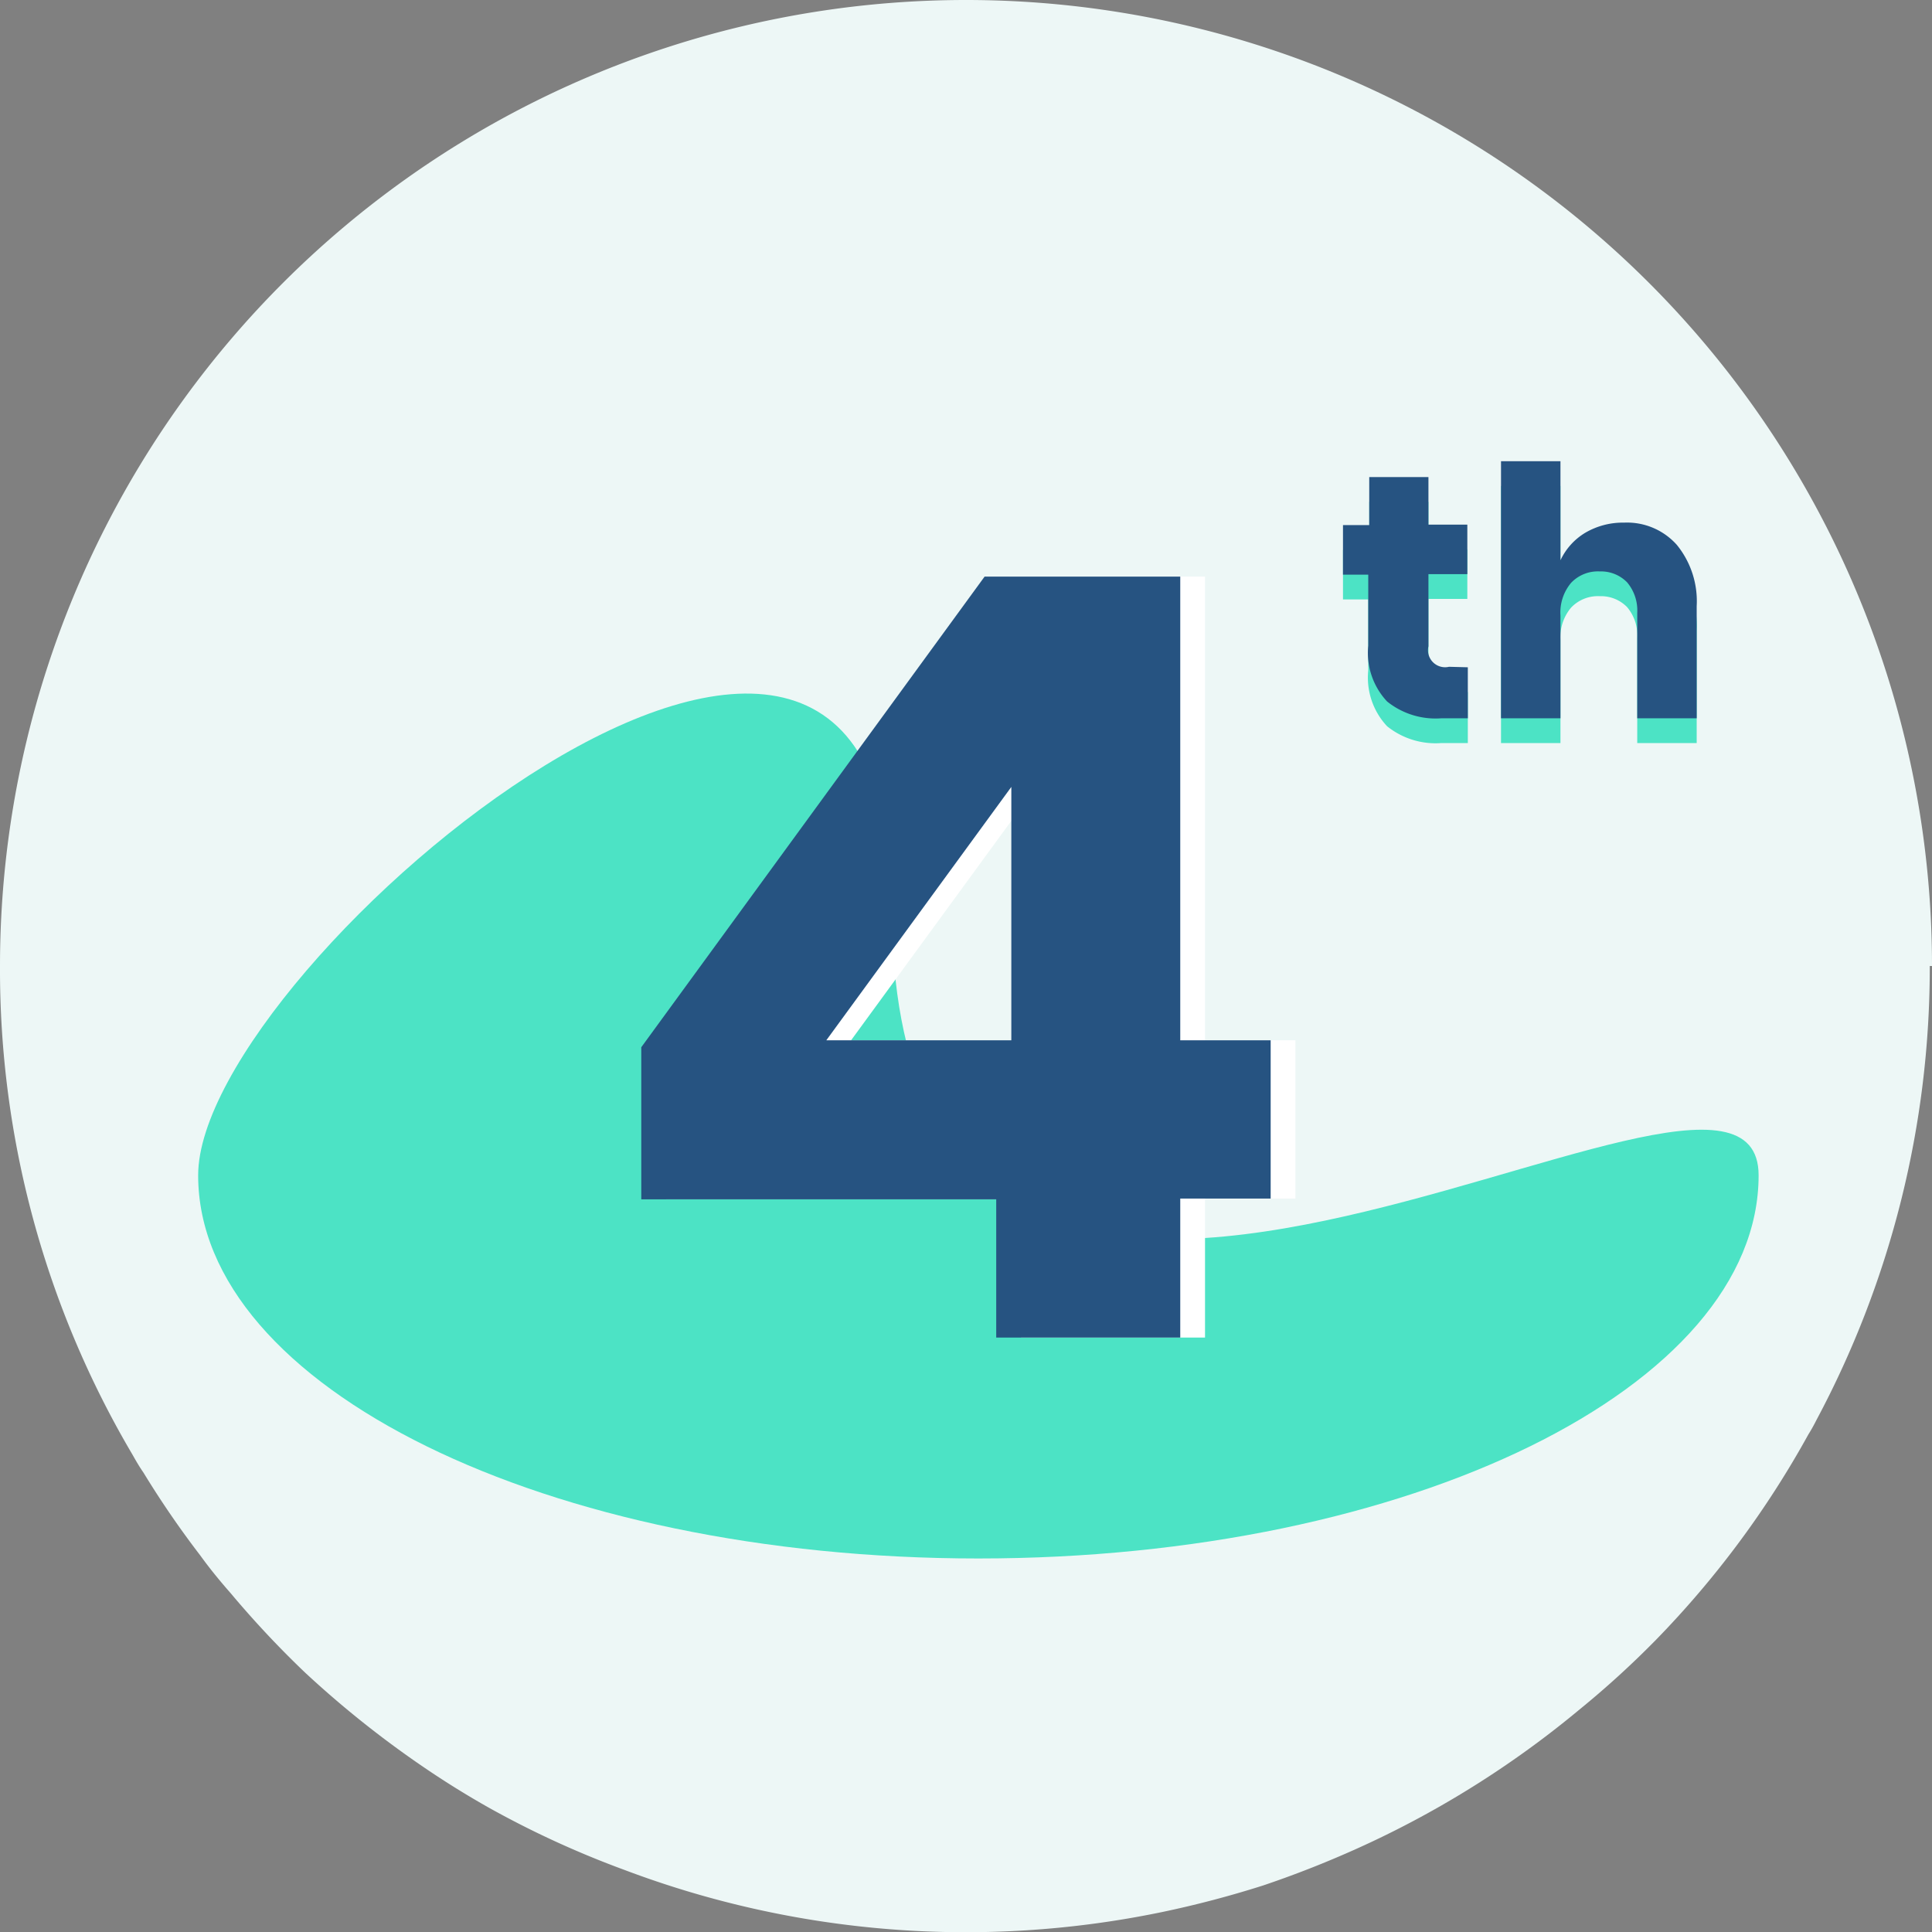
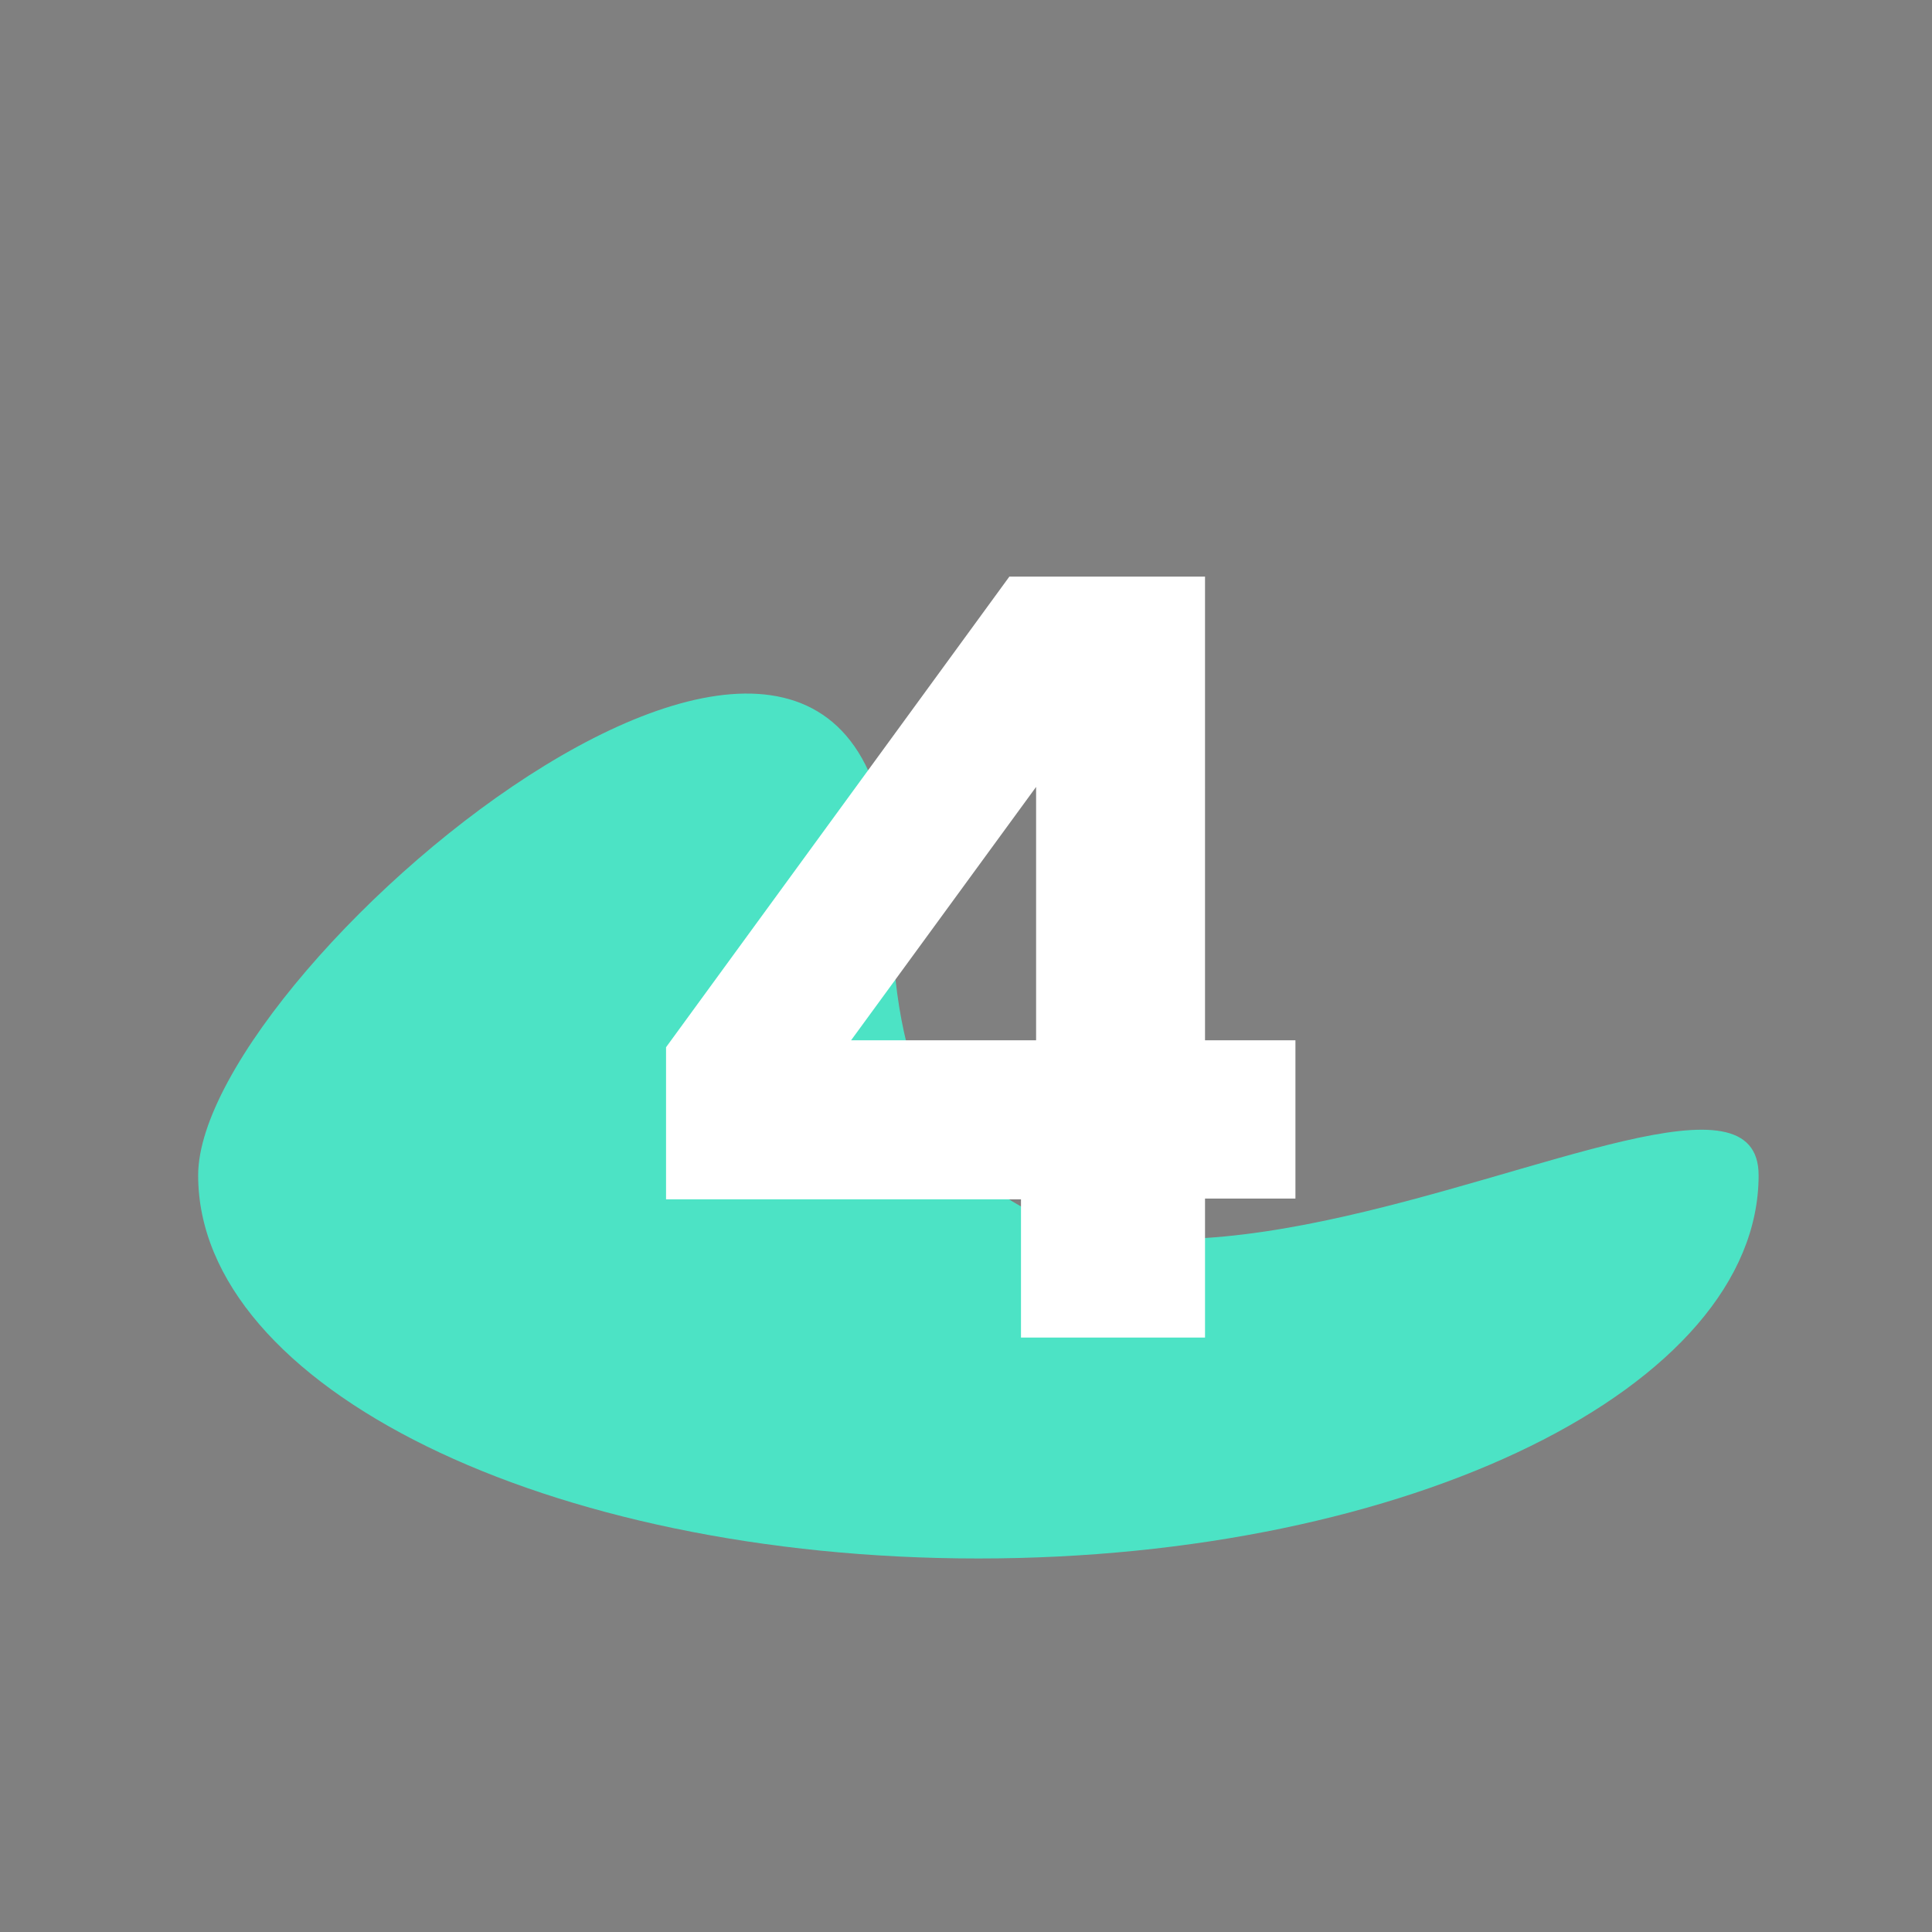
<svg xmlns="http://www.w3.org/2000/svg" id="Layer_1" data-name="Layer 1" viewBox="0 0 78 78.01">
  <rect x="0" y="0" width="78" height="78.01" fill="#808080" stroke="none" />
  <defs>
    <style>.cls-2{fill:#4ce3c5}.cls-3{isolation:isolate}.cls-5{fill:#265381}</style>
  </defs>
-   <path d="M77.91 39a38.77 38.77 0 0 1-4.57 18.32c-.1.2-.21.4-.33.59a38.45 38.45 0 0 1-6.15 8.29 37.42 37.42 0 0 1-3.07 2.8 39.25 39.25 0 0 1-8.37 5.34A41.66 41.66 0 0 1 51 76.12a41.38 41.38 0 0 1-4.11 1.08 39 39 0 0 1-21.69-1.71A38.34 38.34 0 0 1 19.77 73q-1.44-.81-2.79-1.74a40.72 40.72 0 0 1-4.66-3.73 39.43 39.43 0 0 1-3-3.2c-.44-.5-.85-1-1.24-1.54a37.93 37.93 0 0 1-2.29-3.34c-.16-.23-.3-.47-.44-.72A38.52 38.52 0 0 1 0 39a39 39 0 0 1 78 0z" fill="#edf7f6" />
  <path class="cls-2" d="M8 47.45C8 56 22.1 62.92 39.5 62.92S71 56 71 47.45 36 64.52 36 36.52c0-21-28 2.38-28 10.93z" />
  <g class="cls-3">
    <path d="M26.89 48.42v-6.14l13.86-19h7.9V42h3.65v6.39h-3.65V54h-7.43v-5.58zm14.94-16.65L34.36 42h7.47z" fill="#fff" />
  </g>
  <g class="cls-3">
    <g class="cls-3">
-       <path class="cls-5" d="M25.89 48.42v-6.14l13.86-19h7.9V42h3.65v6.39h-3.65V54h-7.43v-5.58zm14.94-16.65L33.36 42h7.47z" />
-     </g>
+       </g>
  </g>
  <g class="cls-3">
    <g class="cls-3">
-       <path class="cls-2" d="M59.26 27.94V30h-1.08a3.12 3.12 0 0 1-2.18-.68 2.87 2.87 0 0 1-.76-2.25V24.2h-1.02v-2h1.06v-1.94h2.39v1.92h1.57v2h-1.57v2.91a.69.69 0 0 0 .83.83zM67.7 23a3.6 3.6 0 0 1 .8 2.47V30h-2.4v-4.26a1.76 1.76 0 0 0-.41-1.23 1.47 1.47 0 0 0-1.1-.44 1.49 1.49 0 0 0-1.16.46 1.86 1.86 0 0 0-.43 1.32V30h-2.4V19.62H63v4a2.56 2.56 0 0 1 1-1.11 3 3 0 0 1 1.57-.41 2.69 2.69 0 0 1 2.13.9z" />
-     </g>
+       </g>
  </g>
  <g class="cls-3">
    <g class="cls-3">
-       <path class="cls-5" d="M59.26 26.94V29h-1.08a3.12 3.12 0 0 1-2.18-.68 2.87 2.87 0 0 1-.76-2.25V23.2h-1.02v-2h1.06v-1.94h2.39v1.92h1.57v2h-1.57v2.91a.69.69 0 0 0 .83.83zM67.7 22a3.6 3.6 0 0 1 .8 2.47V29h-2.4v-4.26a1.76 1.76 0 0 0-.41-1.23 1.47 1.47 0 0 0-1.1-.44 1.49 1.49 0 0 0-1.16.46 1.86 1.86 0 0 0-.43 1.32V29h-2.4V18.62H63v4a2.56 2.56 0 0 1 1-1.11 3 3 0 0 1 1.57-.41 2.69 2.69 0 0 1 2.13.9z" />
-     </g>
+       </g>
  </g>
</svg>